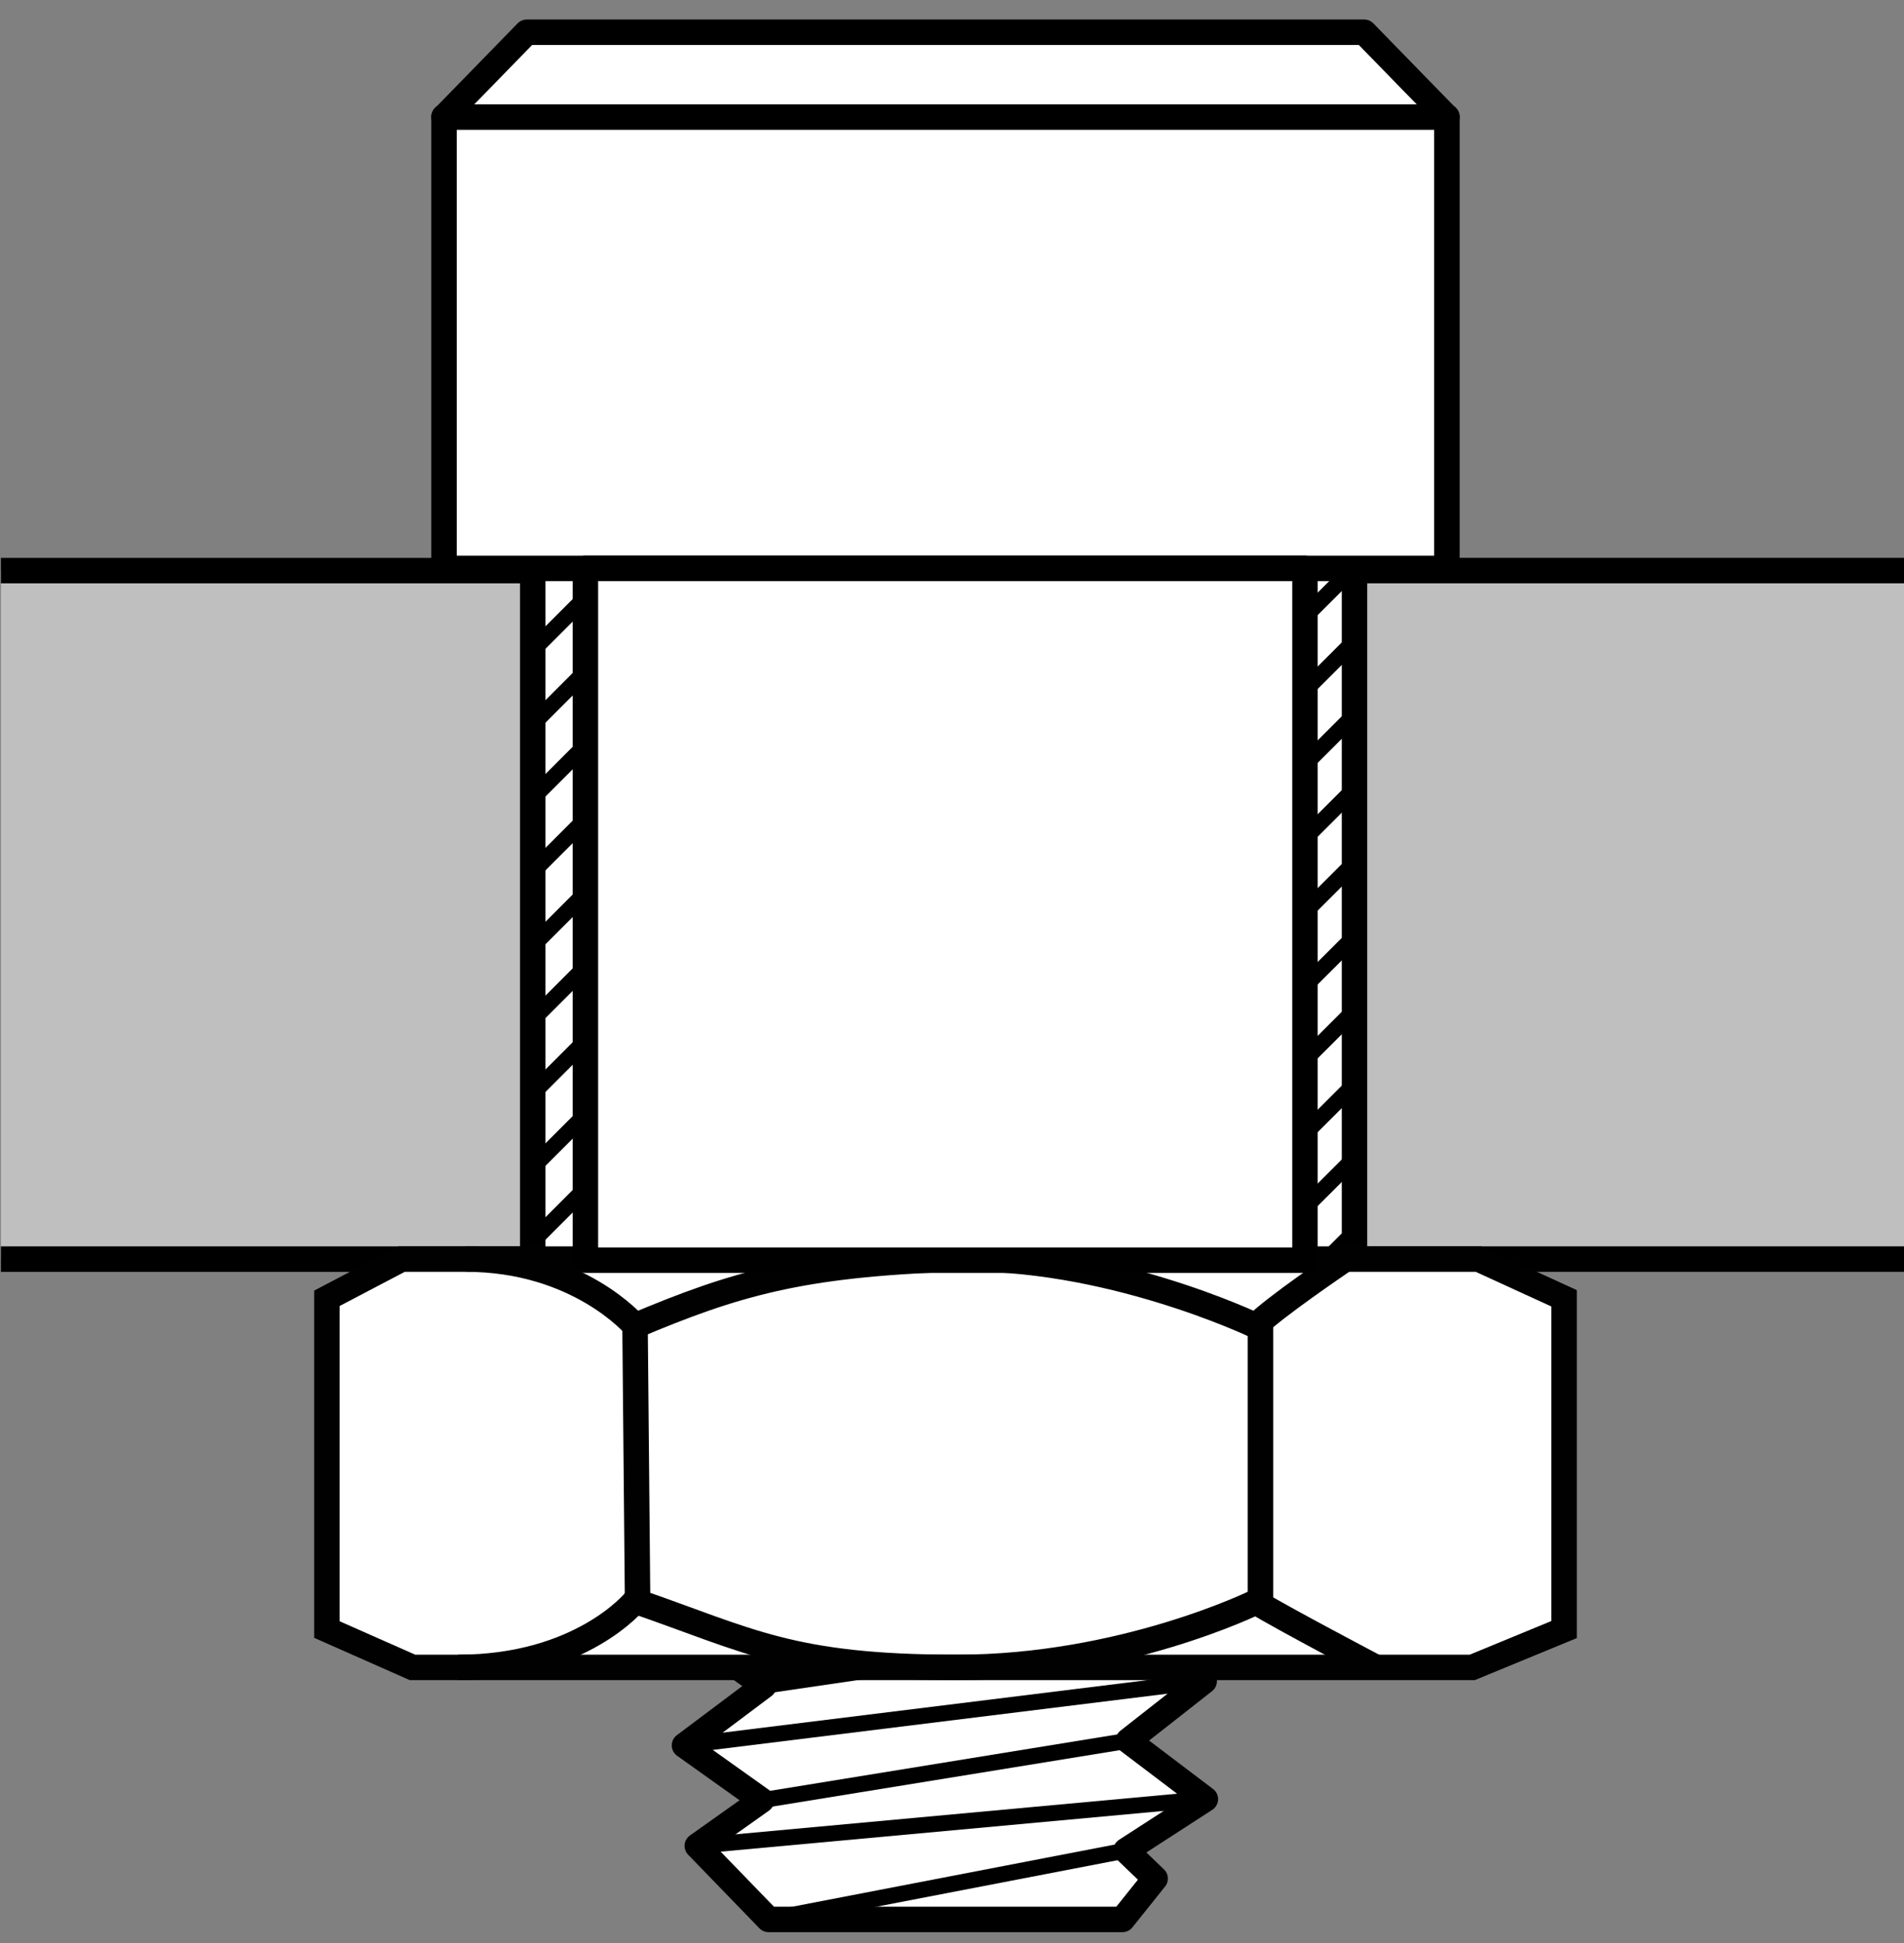
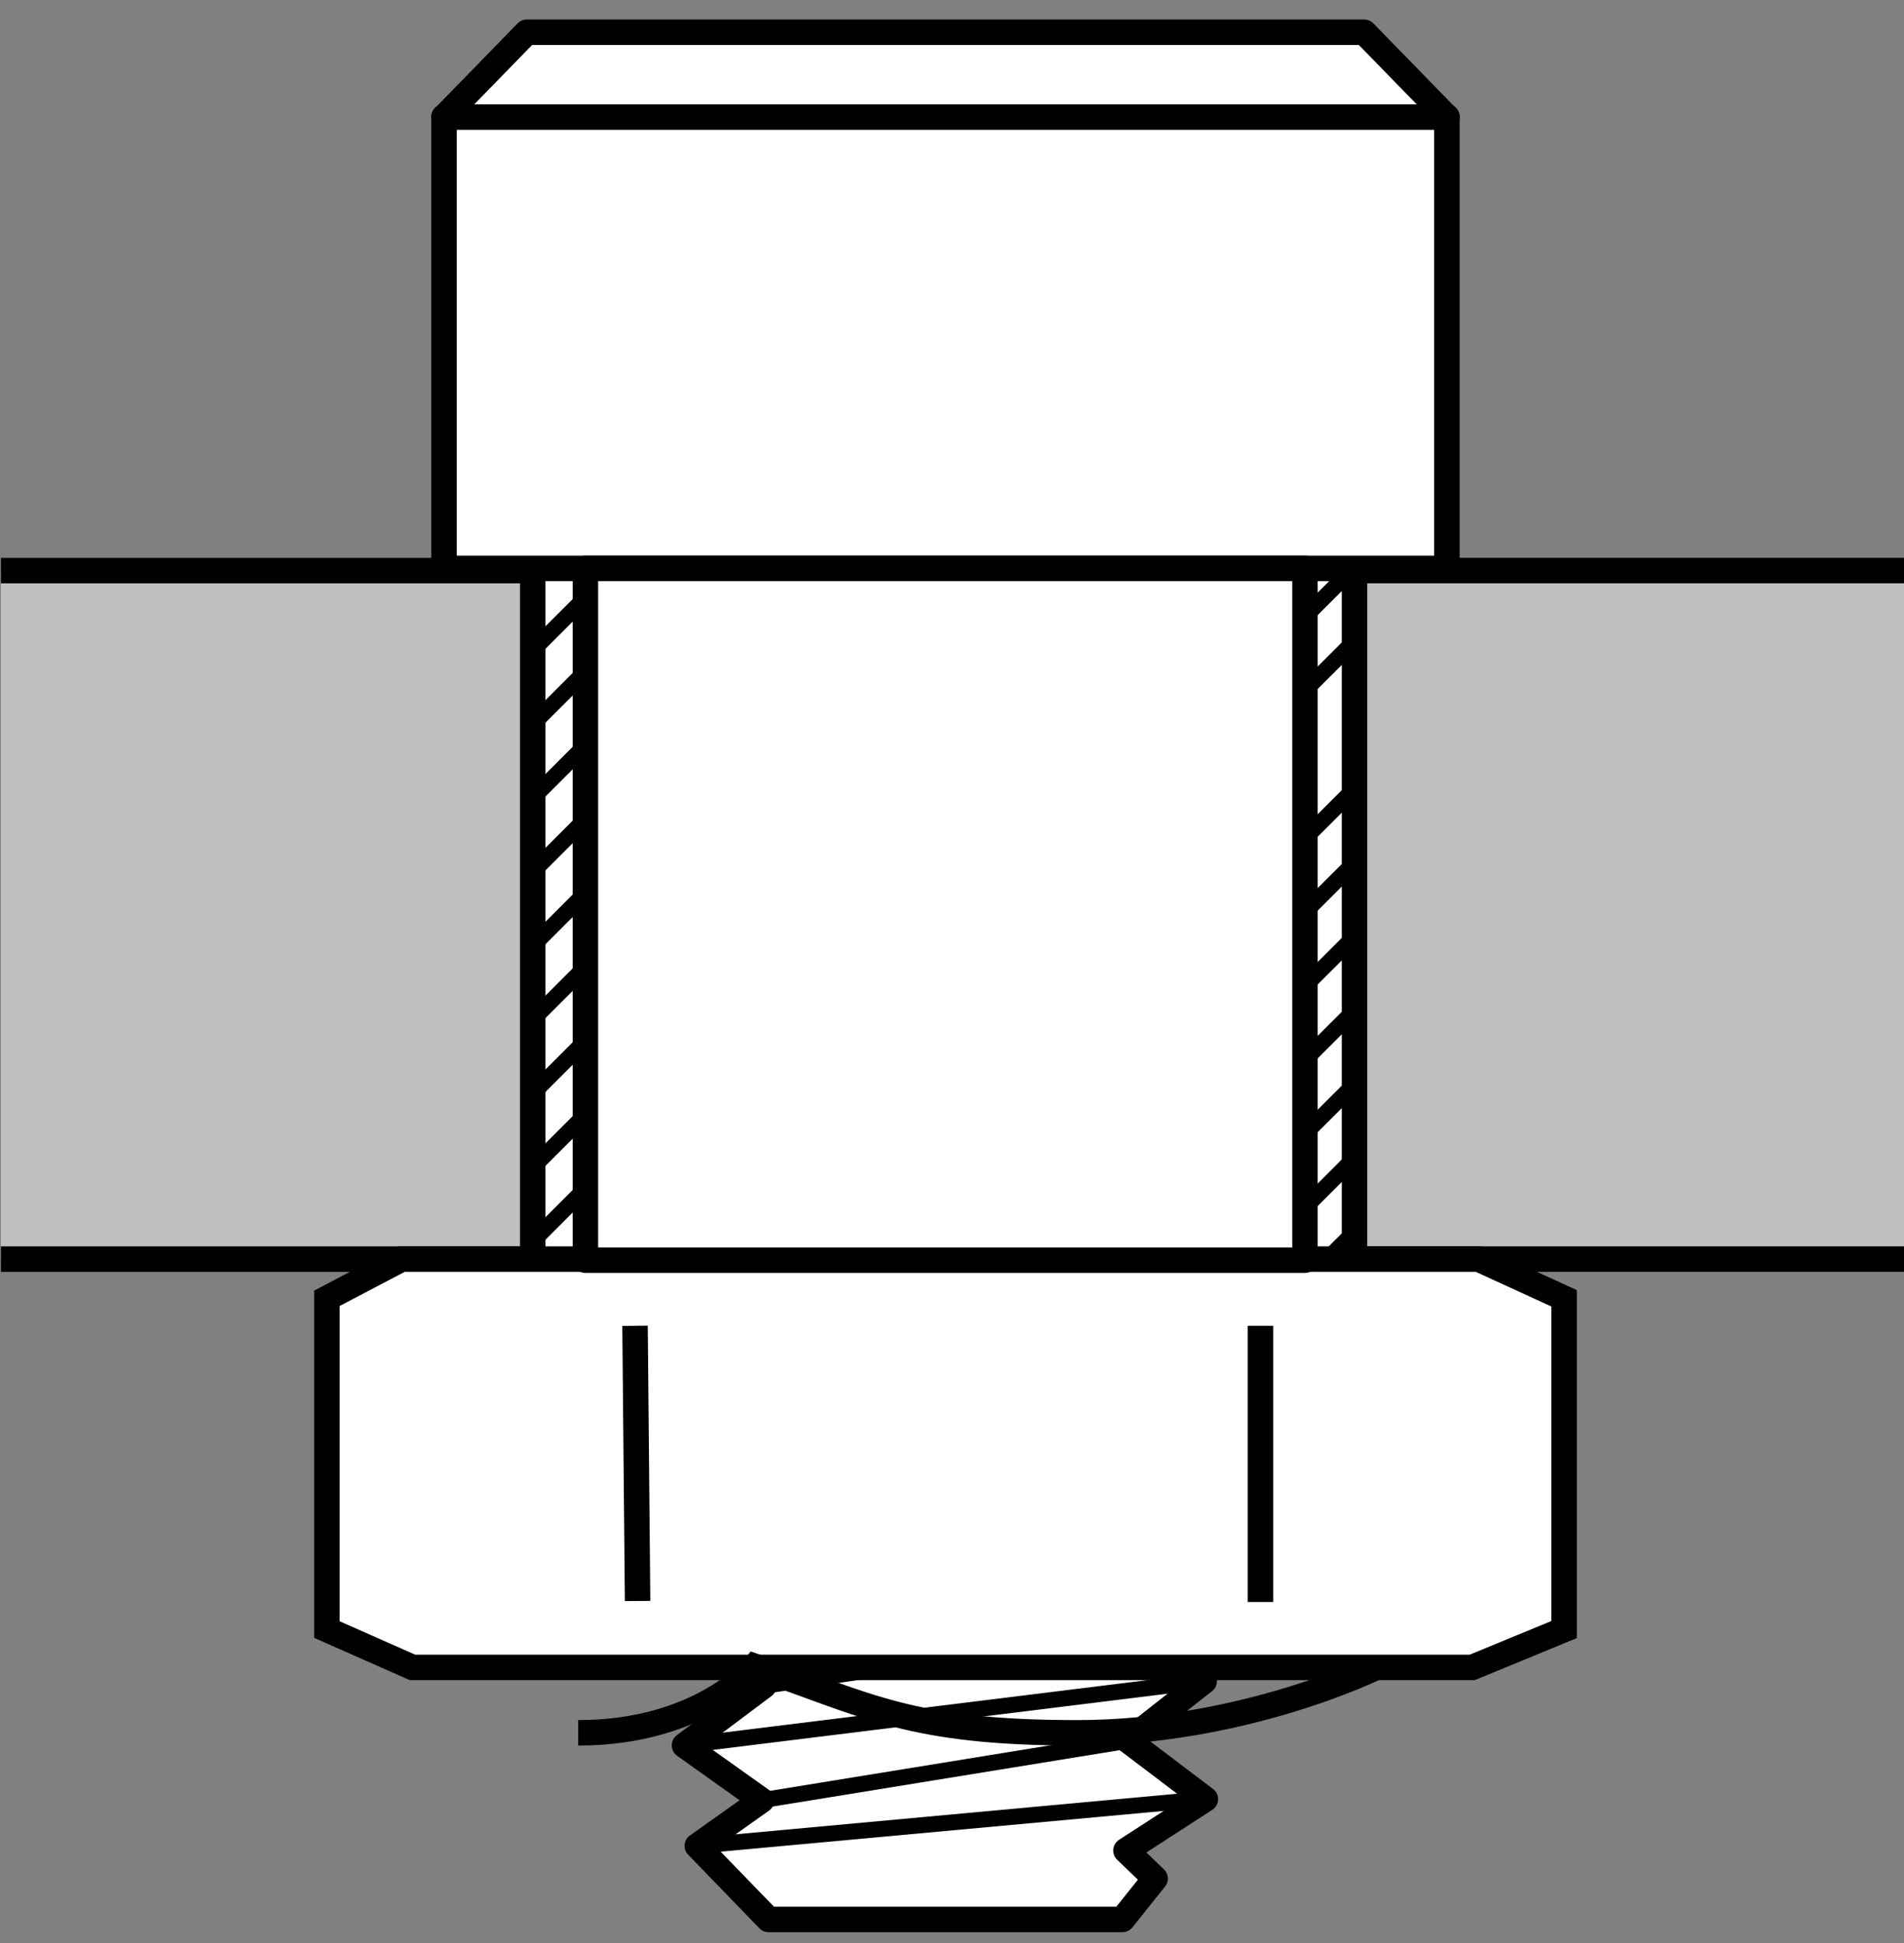
<svg xmlns="http://www.w3.org/2000/svg" xmlns:xlink="http://www.w3.org/1999/xlink" version="1.1" id="Layer_1" x="0px" y="0px" width="59.8px" height="61.029px" viewBox="0 0 59.8 61.029" enable-background="new 0 0 59.8 61.029" xml:space="preserve">
  <rect x="0" y="0" width="59.8" height="61.029" fill="#808080" stroke="none" />
  <g>
    <defs>
      <rect id="SVGID_1_" x="0.029" y="0.514" width="59.771" height="60.229" />
    </defs>
    <clipPath id="SVGID_00000075852341807859441810000006099870865602072238_">
      <use xlink:href="#SVGID_1_" overflow="visible" />
    </clipPath>
    <g clip-path="url(#SVGID_00000075852341807859441810000006099870865602072238_)">
      <g>
        <defs>
          <rect id="SVGID_00000111174714119618127720000007048402765311541931_" width="59.8" height="61.029" />
        </defs>
        <clipPath id="SVGID_00000176721370606026526400000005293759152339408789_">
          <use xlink:href="#SVGID_00000111174714119618127720000007048402765311541931_" overflow="visible" />
        </clipPath>
        <g clip-path="url(#SVGID_00000176721370606026526400000005293759152339408789_)">
          <g>
            <defs>
              <rect id="SVGID_00000126292443170103484520000016409788794978292661_" x="15.5" y="15.543" width="28.114" height="25.257" />
            </defs>
            <clipPath id="SVGID_00000175286540678559006660000001190820033521166512_">
              <use xlink:href="#SVGID_00000126292443170103484520000016409788794978292661_" overflow="visible" />
            </clipPath>
            <rect x="15.3" y="15.771" clip-path="url(#SVGID_00000175286540678559006660000001190820033521166512_)" fill="#FFFFFF" width="28.543" height="25.371" />
          </g>
          <g>
            <defs>
              <rect id="SVGID_00000120560769489675617590000001481994814200459654_" x="15.5" y="15.543" width="28.114" height="25.257" />
            </defs>
            <clipPath id="SVGID_00000178194316593113248370000008956287615724793731_">
              <use xlink:href="#SVGID_00000120560769489675617590000001481994814200459654_" overflow="visible" />
            </clipPath>
            <line clip-path="url(#SVGID_00000178194316593113248370000008956287615724793731_)" fill="none" stroke="#000000" stroke-width="0.5" x1="55.957" y1="27.591" x2="29.377" y2="54.171" />
          </g>
          <g>
            <defs>
              <rect id="SVGID_00000001658620245648622620000012116106433930013111_" x="15.5" y="15.543" width="28.114" height="25.257" />
            </defs>
            <clipPath id="SVGID_00000177449599436404359910000018273987177809981618_">
              <use xlink:href="#SVGID_00000001658620245648622620000012116106433930013111_" overflow="visible" />
            </clipPath>
            <line clip-path="url(#SVGID_00000177449599436404359910000018273987177809981618_)" fill="none" stroke="#000000" stroke-width="0.5" x1="54.797" y1="26.431" x2="28.217" y2="53.012" />
          </g>
          <g>
            <defs>
              <rect id="SVGID_00000146469671460844572160000014140012181623395754_" x="15.5" y="15.543" width="28.114" height="25.257" />
            </defs>
            <clipPath id="SVGID_00000164496637520633934580000013084268757514474158_">
              <use xlink:href="#SVGID_00000146469671460844572160000014140012181623395754_" overflow="visible" />
            </clipPath>
            <line clip-path="url(#SVGID_00000164496637520633934580000013084268757514474158_)" fill="none" stroke="#000000" stroke-width="0.5" x1="53.637" y1="25.271" x2="27.057" y2="51.852" />
          </g>
          <g>
            <defs>
              <rect id="SVGID_00000161615313498816073950000015288587051169877400_" x="15.5" y="15.543" width="28.114" height="25.257" />
            </defs>
            <clipPath id="SVGID_00000043437353414468769320000011492543709520090020_">
              <use xlink:href="#SVGID_00000161615313498816073950000015288587051169877400_" overflow="visible" />
            </clipPath>
            <line clip-path="url(#SVGID_00000043437353414468769320000011492543709520090020_)" fill="none" stroke="#000000" stroke-width="0.5" x1="52.477" y1="24.112" x2="25.897" y2="50.692" />
          </g>
          <g>
            <defs>
              <rect id="SVGID_00000121257195970779724950000011435371098196074145_" x="15.5" y="15.543" width="28.114" height="25.257" />
            </defs>
            <clipPath id="SVGID_00000155858755468644342230000012617981449205337997_">
              <use xlink:href="#SVGID_00000121257195970779724950000011435371098196074145_" overflow="visible" />
            </clipPath>
            <line clip-path="url(#SVGID_00000155858755468644342230000012617981449205337997_)" fill="none" stroke="#000000" stroke-width="0.5" x1="51.318" y1="22.952" x2="24.737" y2="49.532" />
          </g>
          <g>
            <defs>
              <rect id="SVGID_00000031910094960740811420000013229534256061659538_" x="15.5" y="15.543" width="28.114" height="25.257" />
            </defs>
            <clipPath id="SVGID_00000021081996604061722240000004301199835549400726_">
              <use xlink:href="#SVGID_00000031910094960740811420000013229534256061659538_" overflow="visible" />
            </clipPath>
            <line clip-path="url(#SVGID_00000021081996604061722240000004301199835549400726_)" fill="none" stroke="#000000" stroke-width="0.5" x1="50.158" y1="21.792" x2="23.578" y2="48.372" />
          </g>
          <g>
            <defs>
              <rect id="SVGID_00000170244834159438811600000005659896827210013854_" x="15.5" y="15.543" width="28.114" height="25.257" />
            </defs>
            <clipPath id="SVGID_00000106141724161438320010000004482132027920134073_">
              <use xlink:href="#SVGID_00000170244834159438811600000005659896827210013854_" overflow="visible" />
            </clipPath>
            <line clip-path="url(#SVGID_00000106141724161438320010000004482132027920134073_)" fill="none" stroke="#000000" stroke-width="0.5" x1="48.998" y1="20.632" x2="22.418" y2="47.212" />
          </g>
          <g>
            <defs>
              <rect id="SVGID_00000163074673810732351260000017644081613113874876_" x="15.5" y="15.543" width="28.114" height="25.257" />
            </defs>
            <clipPath id="SVGID_00000133530924191572534870000011114957480680383918_">
              <use xlink:href="#SVGID_00000163074673810732351260000017644081613113874876_" overflow="visible" />
            </clipPath>
            <line clip-path="url(#SVGID_00000133530924191572534870000011114957480680383918_)" fill="none" stroke="#000000" stroke-width="0.5" x1="47.838" y1="19.472" x2="21.258" y2="46.052" />
          </g>
          <g>
            <defs>
-               <rect id="SVGID_00000168833945331480703290000004023686035428276655_" x="15.5" y="15.543" width="28.114" height="25.257" />
-             </defs>
+               </defs>
            <clipPath id="SVGID_00000155843641422413348430000013351235660436791432_">
              <use xlink:href="#SVGID_00000168833945331480703290000004023686035428276655_" overflow="visible" />
            </clipPath>
            <line clip-path="url(#SVGID_00000155843641422413348430000013351235660436791432_)" fill="none" stroke="#000000" stroke-width="0.5" x1="46.678" y1="18.312" x2="20.098" y2="44.892" />
          </g>
          <g>
            <defs>
              <rect id="SVGID_00000062150404511493175970000011414952200776764835_" x="15.5" y="15.543" width="28.114" height="25.257" />
            </defs>
            <clipPath id="SVGID_00000168809689620395519550000017918151292590922139_">
              <use xlink:href="#SVGID_00000062150404511493175970000011414952200776764835_" overflow="visible" />
            </clipPath>
            <line clip-path="url(#SVGID_00000168809689620395519550000017918151292590922139_)" fill="none" stroke="#000000" stroke-width="0.5" x1="45.518" y1="17.152" x2="18.938" y2="43.733" />
          </g>
          <g>
            <defs>
              <rect id="SVGID_00000052802857209954934070000017270744195866423985_" x="15.5" y="15.543" width="28.114" height="25.257" />
            </defs>
            <clipPath id="SVGID_00000106855312930441255020000003593391092184801178_">
              <use xlink:href="#SVGID_00000052802857209954934070000017270744195866423985_" overflow="visible" />
            </clipPath>
            <line clip-path="url(#SVGID_00000106855312930441255020000003593391092184801178_)" fill="none" stroke="#000000" stroke-width="0.5" x1="44.358" y1="15.992" x2="17.778" y2="42.573" />
          </g>
          <g>
            <defs>
              <rect id="SVGID_00000070086975863419434220000009756525158769611438_" x="15.5" y="15.543" width="28.114" height="25.257" />
            </defs>
            <clipPath id="SVGID_00000180343569215434257190000006946781680692562619_">
              <use xlink:href="#SVGID_00000070086975863419434220000009756525158769611438_" overflow="visible" />
            </clipPath>
            <line clip-path="url(#SVGID_00000180343569215434257190000006946781680692562619_)" fill="none" stroke="#000000" stroke-width="0.5" x1="43.199" y1="14.833" x2="16.618" y2="41.413" />
          </g>
          <g>
            <defs>
              <rect id="SVGID_00000083777673511950342130000008357742036633782947_" x="15.5" y="15.543" width="28.114" height="25.257" />
            </defs>
            <clipPath id="SVGID_00000075139653745730209430000015357351150836457391_">
              <use xlink:href="#SVGID_00000083777673511950342130000008357742036633782947_" overflow="visible" />
            </clipPath>
            <line clip-path="url(#SVGID_00000075139653745730209430000015357351150836457391_)" fill="none" stroke="#000000" stroke-width="0.5" x1="42.039" y1="13.673" x2="15.459" y2="40.253" />
          </g>
          <g>
            <defs>
              <rect id="SVGID_00000176021754003038293980000002637791368638578107_" x="15.5" y="15.543" width="28.114" height="25.257" />
            </defs>
            <clipPath id="SVGID_00000124853460872391054020000007180113022218697654_">
              <use xlink:href="#SVGID_00000176021754003038293980000002637791368638578107_" overflow="visible" />
            </clipPath>
            <line clip-path="url(#SVGID_00000124853460872391054020000007180113022218697654_)" fill="none" stroke="#000000" stroke-width="0.5" x1="40.879" y1="12.513" x2="14.299" y2="39.093" />
          </g>
          <g>
            <defs>
              <rect id="SVGID_00000144337091598868364950000002284479855336174000_" x="15.5" y="15.543" width="28.114" height="25.257" />
            </defs>
            <clipPath id="SVGID_00000027573028552743789410000015080073817720974215_">
              <use xlink:href="#SVGID_00000144337091598868364950000002284479855336174000_" overflow="visible" />
            </clipPath>
            <line clip-path="url(#SVGID_00000027573028552743789410000015080073817720974215_)" fill="none" stroke="#000000" stroke-width="0.5" x1="39.719" y1="11.353" x2="13.139" y2="37.933" />
          </g>
          <g>
            <defs>
              <rect id="SVGID_00000072275611135548144460000012505487391882708401_" x="15.5" y="15.543" width="28.114" height="25.257" />
            </defs>
            <clipPath id="SVGID_00000142871052067595689270000002977683513886420370_">
              <use xlink:href="#SVGID_00000072275611135548144460000012505487391882708401_" overflow="visible" />
            </clipPath>
            <line clip-path="url(#SVGID_00000142871052067595689270000002977683513886420370_)" fill="none" stroke="#000000" stroke-width="0.5" x1="38.559" y1="10.193" x2="11.979" y2="36.773" />
          </g>
          <g>
            <defs>
              <rect id="SVGID_00000112592067859256486620000002196965915608058779_" x="15.5" y="15.543" width="28.114" height="25.257" />
            </defs>
            <clipPath id="SVGID_00000160168364095140540220000008530294921045538219_">
              <use xlink:href="#SVGID_00000112592067859256486620000002196965915608058779_" overflow="visible" />
            </clipPath>
            <line clip-path="url(#SVGID_00000160168364095140540220000008530294921045538219_)" fill="none" stroke="#000000" stroke-width="0.5" x1="37.399" y1="9.033" x2="10.819" y2="35.614" />
          </g>
          <g>
            <defs>
              <rect id="SVGID_00000046318206514320662650000000954863305343096488_" x="15.5" y="15.543" width="28.114" height="25.257" />
            </defs>
            <clipPath id="SVGID_00000181777960878500367850000016442869229813956246_">
              <use xlink:href="#SVGID_00000046318206514320662650000000954863305343096488_" overflow="visible" />
            </clipPath>
            <line clip-path="url(#SVGID_00000181777960878500367850000016442869229813956246_)" fill="none" stroke="#000000" stroke-width="0.5" x1="36.239" y1="7.873" x2="9.659" y2="34.454" />
          </g>
          <g>
            <defs>
              <rect id="SVGID_00000132068101953170021230000014422403854946058642_" x="15.5" y="15.543" width="28.114" height="25.257" />
            </defs>
            <clipPath id="SVGID_00000119109226219263260550000009196282823389577134_">
              <use xlink:href="#SVGID_00000132068101953170021230000014422403854946058642_" overflow="visible" />
            </clipPath>
            <line clip-path="url(#SVGID_00000119109226219263260550000009196282823389577134_)" fill="none" stroke="#000000" stroke-width="0.5" x1="35.08" y1="6.714" x2="8.499" y2="33.294" />
          </g>
          <g>
            <defs>
              <rect id="SVGID_00000165953483358939968100000004843928578906548144_" x="15.5" y="15.543" width="28.114" height="25.257" />
            </defs>
            <clipPath id="SVGID_00000012472642399948754430000005296110646568567449_">
              <use xlink:href="#SVGID_00000165953483358939968100000004843928578906548144_" overflow="visible" />
            </clipPath>
            <line clip-path="url(#SVGID_00000012472642399948754430000005296110646568567449_)" fill="none" stroke="#000000" stroke-width="0.5" x1="33.92" y1="5.554" x2="7.34" y2="32.134" />
          </g>
          <g>
            <defs>
              <rect id="SVGID_00000028309603253735334120000000288828731699448991_" x="15.5" y="15.543" width="28.114" height="25.257" />
            </defs>
            <clipPath id="SVGID_00000183227330155247600650000000831698346616390533_">
              <use xlink:href="#SVGID_00000028309603253735334120000000288828731699448991_" overflow="visible" />
            </clipPath>
            <line clip-path="url(#SVGID_00000183227330155247600650000000831698346616390533_)" fill="none" stroke="#000000" stroke-width="0.5" x1="32.76" y1="4.394" x2="6.18" y2="30.974" />
          </g>
          <g>
            <defs>
              <rect id="SVGID_00000002378944365348307760000008244494997967693194_" x="15.5" y="15.543" width="28.114" height="25.257" />
            </defs>
            <clipPath id="SVGID_00000088846170984502721130000016163117420736742035_">
              <use xlink:href="#SVGID_00000002378944365348307760000008244494997967693194_" overflow="visible" />
            </clipPath>
            <line clip-path="url(#SVGID_00000088846170984502721130000016163117420736742035_)" fill="none" stroke="#000000" stroke-width="0.5" x1="31.6" y1="3.234" x2="5.02" y2="29.814" />
          </g>
          <g>
            <defs>
              <rect id="SVGID_00000055683132438540613840000003396889083881357754_" x="15.5" y="15.543" width="28.114" height="25.257" />
            </defs>
            <clipPath id="SVGID_00000162337150144928845630000010820423700119733402_">
              <use xlink:href="#SVGID_00000055683132438540613840000003396889083881357754_" overflow="visible" />
            </clipPath>
-             <line clip-path="url(#SVGID_00000162337150144928845630000010820423700119733402_)" fill="none" stroke="#000000" stroke-width="0.5" x1="30.44" y1="2.074" x2="3.86" y2="28.654" />
          </g>
          <g>
            <defs>
              <rect id="SVGID_00000023988023157253548270000007991326867733376388_" x="15.5" y="15.543" width="28.114" height="25.257" />
            </defs>
            <clipPath id="SVGID_00000098201462806738339970000002537682975511053492_">
              <use xlink:href="#SVGID_00000023988023157253548270000007991326867733376388_" overflow="visible" />
            </clipPath>
            <line clip-path="url(#SVGID_00000098201462806738339970000002537682975511053492_)" fill="none" stroke="#000000" stroke-width="0.5" x1="29.28" y1="0.914" x2="2.7" y2="27.494" />
          </g>
        </g>
      </g>
      <g>
        <defs>
          <rect id="SVGID_00000008142190911254890220000016305146663829061511_" width="59.8" height="61.029" />
        </defs>
        <clipPath id="SVGID_00000126301998120363314920000008667600769020767381_">
          <use xlink:href="#SVGID_00000008142190911254890220000016305146663829061511_" overflow="visible" />
        </clipPath>
        <g clip-path="url(#SVGID_00000126301998120363314920000008667600769020767381_)">
          <path fill="#FFFFFF" stroke="#000000" stroke-width="0.8" stroke-linejoin="round" stroke-miterlimit="10" d="M24.175,45.827      l-2.054,2.384l1.944,1.284l-2.494,1.724l2.421,1.724l-2.494,1.871l2.421,1.724l-2.018,1.431l2.238,2.311H35.253      l1.027-1.284l-0.917-0.88l2.494-1.614l-2.421-1.834l2.384-1.871c0,0-2.531-1.651-2.531-1.504      c0,0.147,2.604-1.797,2.604-1.797l-2.531-1.614l0.844-0.844l-1.357-1.064" />
          <line fill="none" stroke="#000000" stroke-width="0.5" stroke-linejoin="round" x1="21.497" y1="54.814" x2="37.821" y2="52.796" />
          <line fill="none" stroke="#000000" stroke-width="0.5" stroke-linejoin="round" x1="21.57" y1="51.219" x2="37.894" y2="49.495" />
          <line fill="none" stroke="#000000" stroke-width="0.5" stroke-linejoin="round" x1="22.12" y1="48.211" x2="36.207" y2="47.037" />
-           <path fill="none" stroke="#000000" stroke-width="0.5" stroke-linejoin="round" d="M24.065,49.495      c0.183,0.073,11.298-1.614,11.298-1.614" />
          <path fill="none" stroke="#000000" stroke-width="0.5" stroke-linejoin="round" d="M23.991,52.943      c0.22-0.037,11.298-1.651,11.298-1.651" />
          <line fill="none" stroke="#000000" stroke-width="0.5" stroke-linejoin="round" x1="23.918" y1="56.538" x2="35.436" y2="54.667" />
          <line fill="none" stroke="#000000" stroke-width="0.5" stroke-linejoin="round" x1="21.9" y1="57.968" x2="37.857" y2="56.501" />
-           <line fill="none" stroke="#000000" stroke-width="0.5" stroke-linejoin="round" x1="35.363" y1="58.115" x2="24.138" y2="60.279" />
        </g>
      </g>
      <g>
        <rect x="-4.727" y="17.92" fill="#BFBFBF" stroke="#000000" stroke-width="0.8" stroke-miterlimit="10" width="21.459" height="21.623" />
      </g>
      <g>
        <rect x="42.541" y="17.919" fill="#BFBFBF" stroke="#000000" stroke-width="0.8" stroke-miterlimit="10" width="21.459" height="21.623" />
      </g>
      <g>
        <rect x="13.946" y="3.666" fill="#FFFFFF" stroke="#000000" stroke-width="0.8" stroke-linejoin="round" stroke-miterlimit="10" width="31.498" height="14.184" />
      </g>
      <g>
        <rect x="22.341" y="36.877" fill="#FFFFFF" stroke="#000000" stroke-width="0.8" stroke-linejoin="round" stroke-miterlimit="10" width="14.709" height="9.634" />
      </g>
      <g>
        <defs>
          <rect id="SVGID_00000119809668760571891980000008402516001803490470_" width="59.8" height="61.029" />
        </defs>
        <clipPath id="SVGID_00000095298278546417768470000002462467034006988678_">
          <use xlink:href="#SVGID_00000119809668760571891980000008402516001803490470_" overflow="visible" />
        </clipPath>
        <polygon clip-path="url(#SVGID_00000095298278546417768470000002462467034006988678_)" fill="#FFFFFF" stroke="#000000" stroke-width="0.8" stroke-linejoin="round" stroke-miterlimit="10" points="     42.847,1.013 45.444,3.678 13.946,3.678 16.544,1.013    " />
      </g>
      <g>
        <g id="image_00000038377581768033802550000015850788276974655128_">
          <g id="web_image_00000016788821372535662690000008986984471558014094_">
            <polygon fill="#FFFFFF" stroke="#010101" stroke-width="0.8" stroke-miterlimit="10" points="46.436,39.542 49.124,40.773        49.124,51.176 46.24,52.365 12.955,52.365 10.267,51.176 10.267,40.773 12.613,39.542      " />
-             <path fill="none" stroke="#010101" stroke-width="0.8" stroke-miterlimit="10" d="M42.168,39.599       c0,0-2.2,1.49-2.722,2.038c0,0-4.723-2.261-9.514-2.095s-6.848,0.774-9.987,2.095       c0,0-1.781-2.095-5.312-2.095" />
-             <path fill="none" stroke="#010101" stroke-width="0.8" stroke-miterlimit="10" d="M43.215,52.365       c0,0-2.945-1.548-3.769-2.054c0,0-4.17,2.054-9.391,2.054s-6.519-0.845-10.111-2.086       c0,0-1.691,2.086-5.553,2.086" />
+             <path fill="none" stroke="#010101" stroke-width="0.8" stroke-miterlimit="10" d="M43.215,52.365       c0,0-4.17,2.054-9.391,2.054s-6.519-0.845-10.111-2.086       c0,0-1.691,2.086-5.553,2.086" />
            <line fill="none" stroke="#010101" stroke-width="0.8" stroke-miterlimit="10" x1="39.588" y1="41.637" x2="39.588" y2="50.311" />
            <line fill="none" stroke="#010101" stroke-width="0.8" stroke-miterlimit="10" x1="19.945" y1="41.637" x2="20.025" y2="50.279" />
          </g>
        </g>
      </g>
      <g>
        <rect x="18.386" y="17.85" fill="#FFFFFF" stroke="#000000" stroke-width="0.8" stroke-linejoin="round" stroke-miterlimit="10" width="22.6" height="21.726" />
      </g>
    </g>
  </g>
</svg>